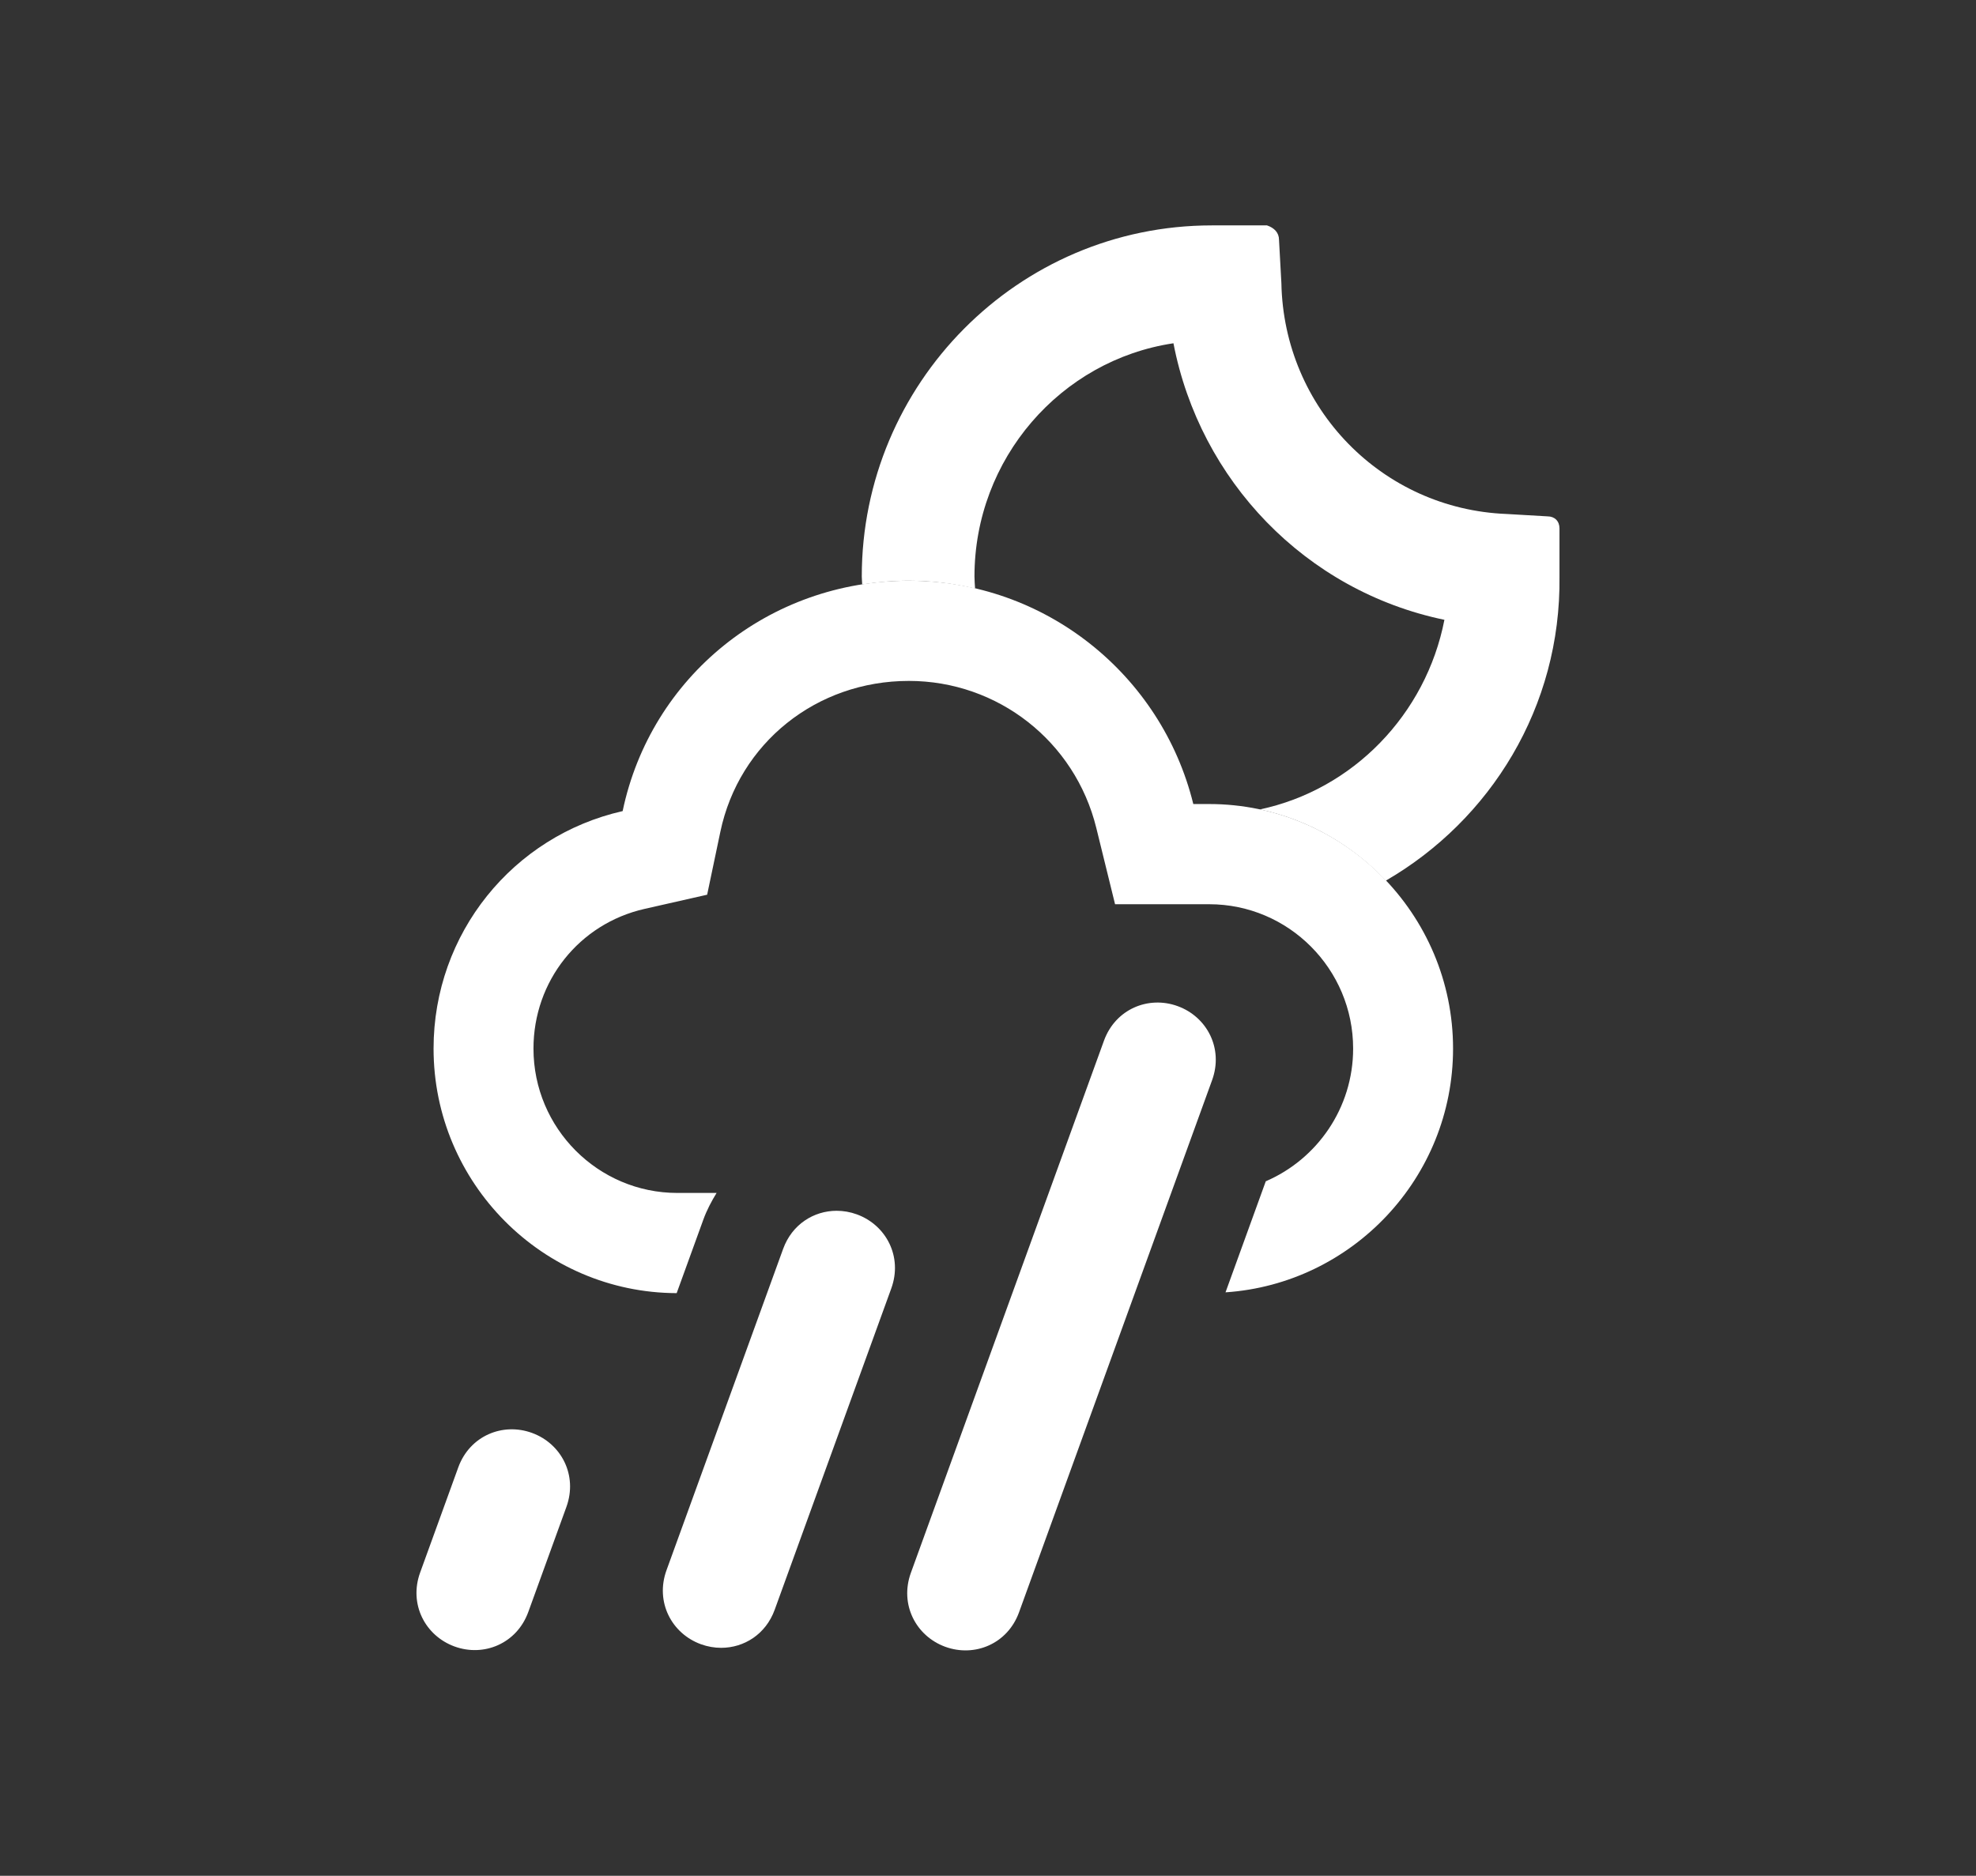
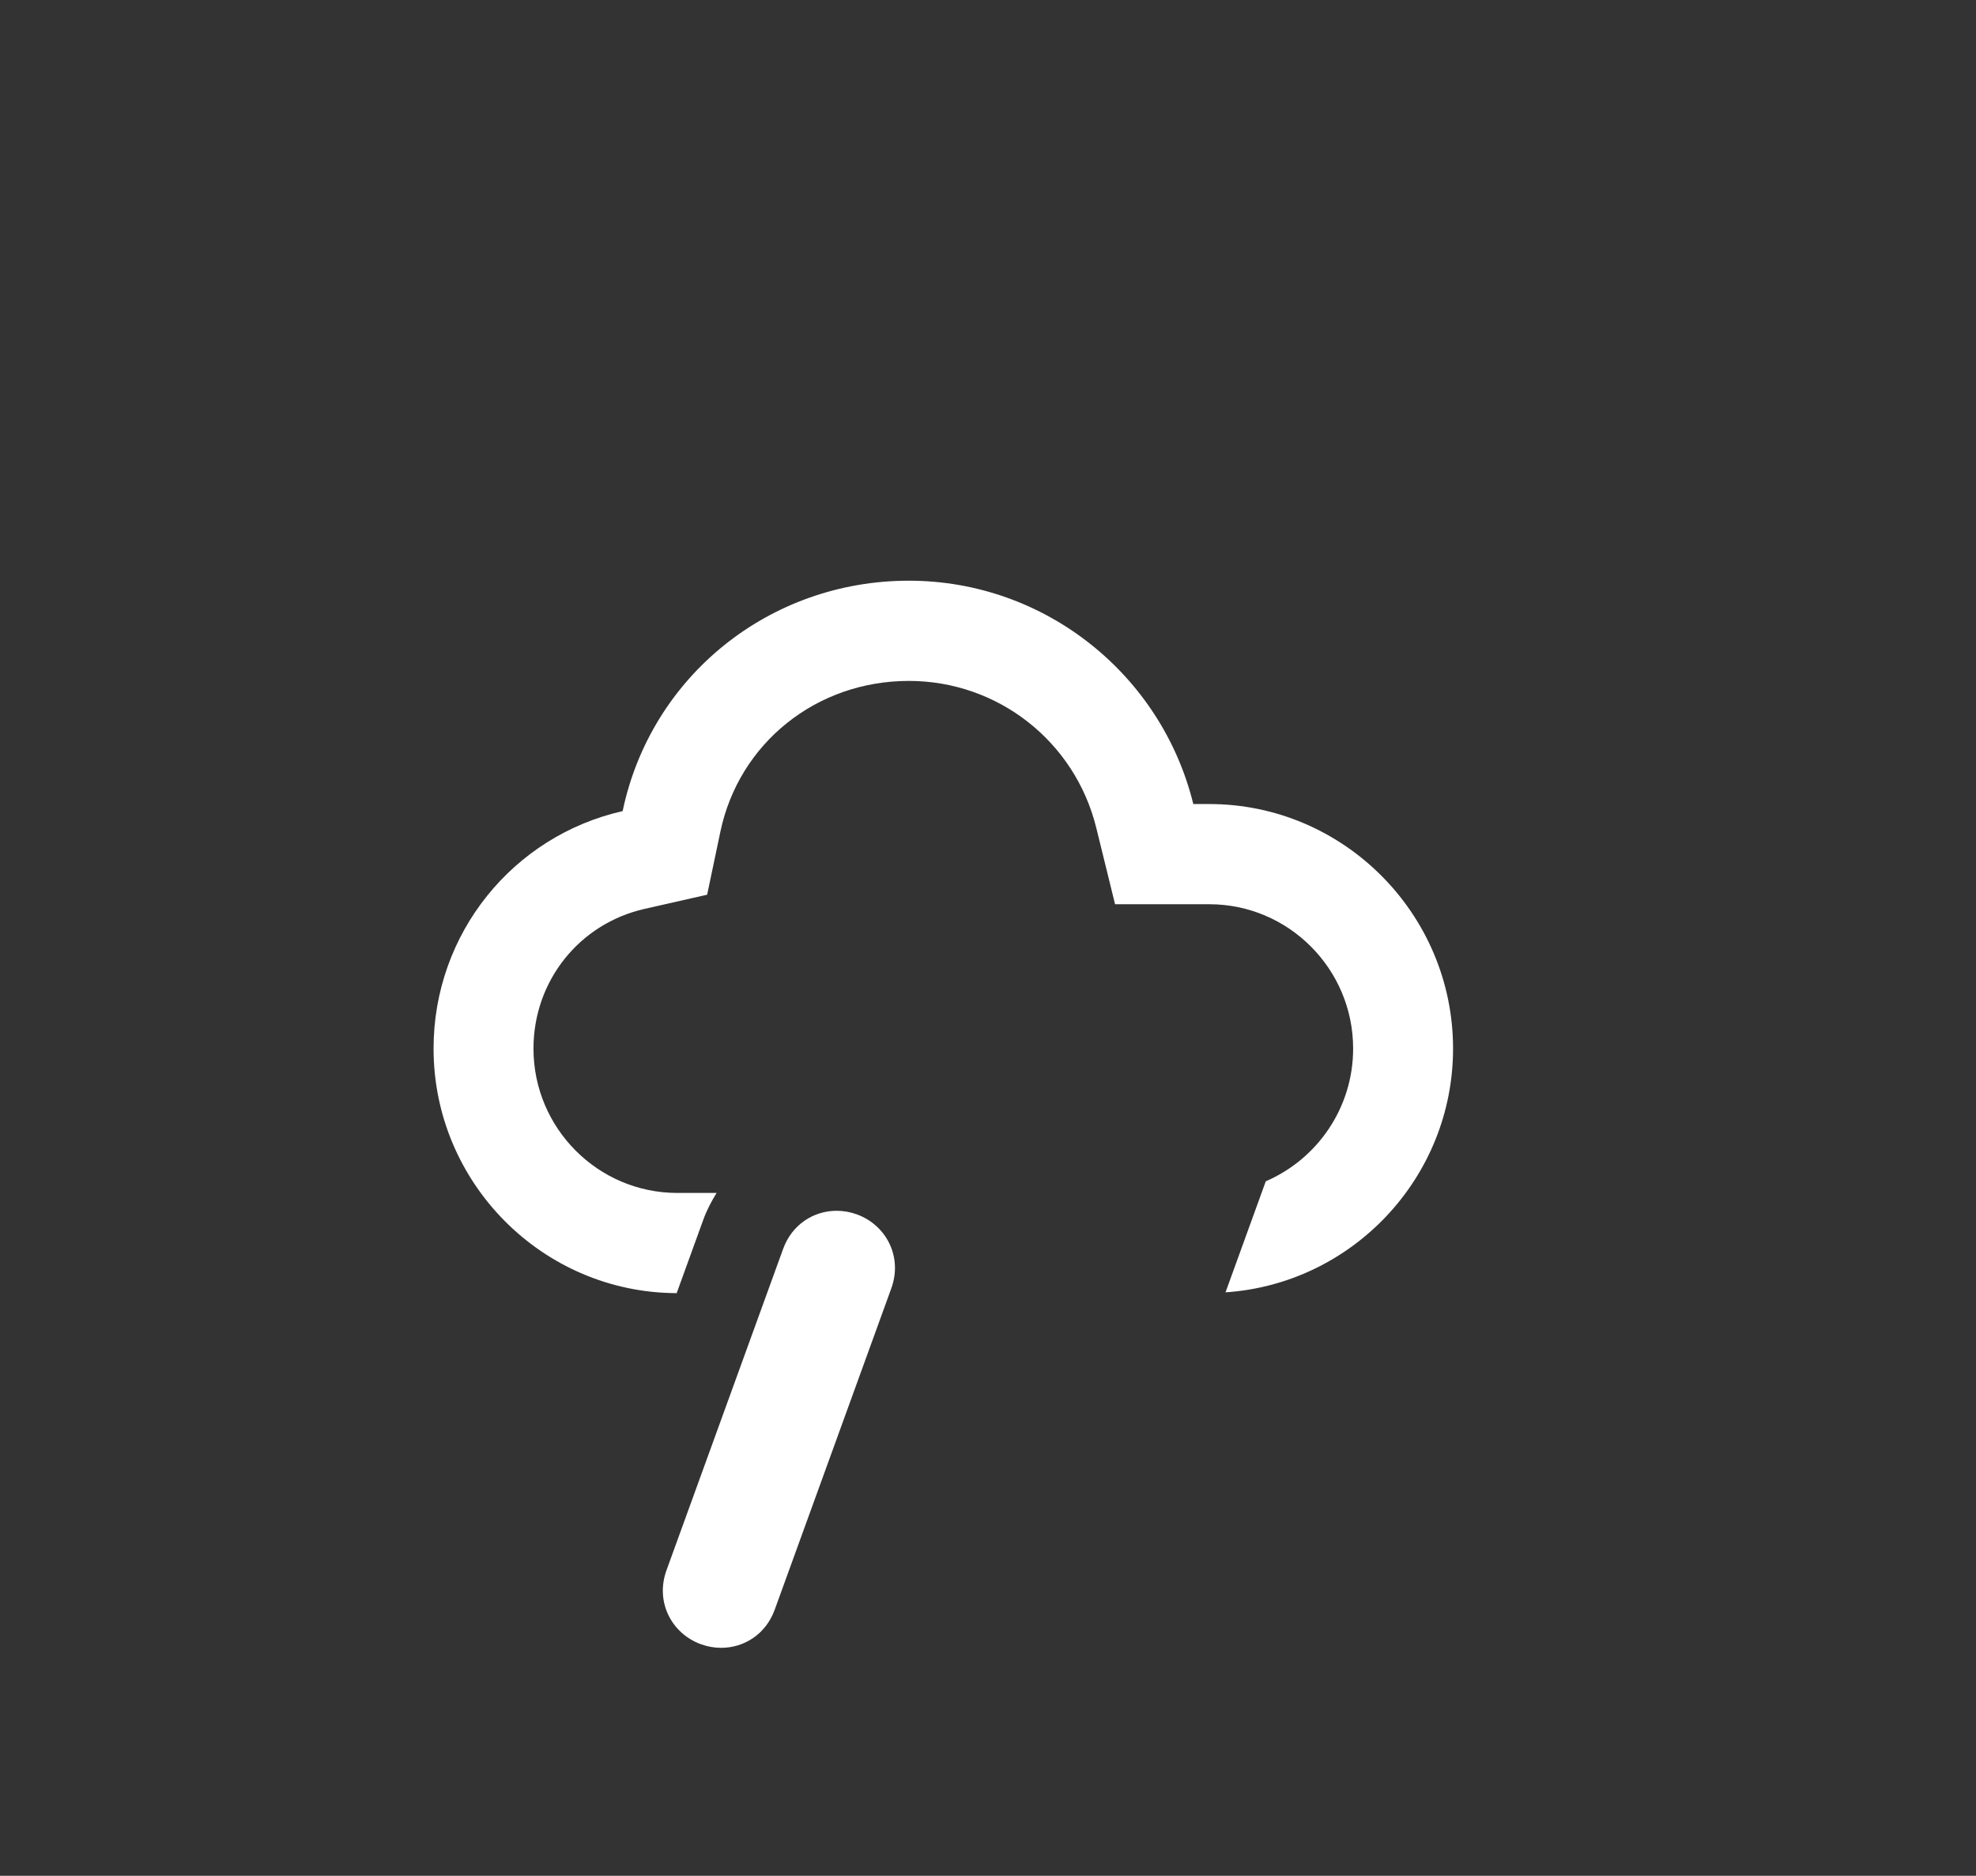
<svg xmlns="http://www.w3.org/2000/svg" version="1.1" id="Layer_1" x="0px" y="0px" width="99px" height="94px" viewBox="0 0 99 94" enable-background="new 0 0 99 94" xml:space="preserve">
  <rect x="0" y="0" width="99" height="94" fill="#333333" stroke="none" />
  <g>
    <g>
-       <path fill="#fff" d="M22.96,73.534c0.574-1.584,2.227-2.264,3.695-1.727c1.467,0.535,2.297,2.119,1.723,3.707l-1.91,5.266    c-0.576,1.586-2.229,2.264-3.695,1.729c-1.469-0.537-2.299-2.121-1.723-3.707L22.96,73.534z" />
-     </g>
+       </g>
    <path fill="#fff" d="M41.916,60.675c0.34,0,0.682,0.059,1.014,0.18c1.469,0.536,2.301,2.121,1.725,3.709l-5.842,16.104   c-0.445,1.227-1.533,1.908-2.682,1.908c-0.338,0-0.68-0.059-1.014-0.18c-1.469-0.535-2.299-2.121-1.725-3.707l5.844-16.105   C39.681,61.358,40.769,60.675,41.916,60.675" />
-     <path fill="#fff" d="M55.311,52.149c0.576-1.585,2.227-2.264,3.693-1.729c1.469,0.535,2.299,2.121,1.725,3.705l-9.674,26.67   c-0.574,1.586-2.227,2.264-3.696,1.729c-1.469-0.537-2.297-2.121-1.723-3.707L55.311,52.149z" />
    <g>
      <path fill="#fff" d="M32.206,62.146c-4.532-0.824-7.983-4.819-7.983-9.6c0-4.567,3.094-8.458,7.525-9.463l1.565-0.354    l0.329-1.571c1.179-5.628,6.07-9.559,11.893-9.559c5.618,0,10.48,3.819,11.825,9.288l0.468,1.903h2.757    c5.357,0,9.717,4.376,9.717,9.755c0,1.756-0.47,3.412-1.294,4.844c0.828-1.444,1.288-3.106,1.288-4.844    c0-5.367-4.356-9.734-9.711-9.734h-2.757l-0.472-1.917c-1.342-5.46-6.203-9.275-11.821-9.275c-5.821,0-10.711,3.925-11.89,9.545    l-0.333,1.585l-1.568,0.355c-4.425,1.001-7.516,4.883-7.516,9.439c0,4.777,3.451,8.763,7.984,9.581L32.206,62.146z M65.431,60.979    c0.505-0.292,0.978-0.625,1.415-0.995c-0.44,0.374-0.914,0.709-1.417,1.001L65.431,60.979z" />
      <path fill="#fff" d="M45.535,29.1c-6.994,0-12.926,4.796-14.34,11.546c-5.49,1.244-9.473,6.128-9.473,11.901    c0,6.739,5.467,12.235,12.18,12.255l1.334-3.678c0.174-0.481,0.408-0.922,0.666-1.343h-1.965c-3.975,0-7.209-3.244-7.209-7.234    c0-3.38,2.289-6.259,5.568-7.001l3.133-0.71l0.662-3.155c0.934-4.449,4.816-7.559,9.443-7.559c4.463,0,8.327,3.032,9.393,7.372    l0.939,3.819h3.92h0.797c3.977,0,7.211,3.245,7.211,7.234c0,2.98-1.807,5.543-4.377,6.65L61.4,64.762    c6.348-0.427,11.4-5.74,11.4-12.215c0-6.75-5.49-12.255-12.217-12.255h-0.797C58.193,33.808,52.352,29.1,45.535,29.1L45.535,29.1z    " />
    </g>
-     <path fill="#fff" d="M77.533,25.876l-2.043-0.119c-6.244-0.241-11.17-5.303-11.291-11.568l-0.119-2.17   c0-0.361-0.24-0.602-0.602-0.724h-2.764c-9.729,0-17.538,7.954-17.538,17.595c0,0.135,0.018,0.265,0.021,0.399   c0.762-0.12,1.541-0.189,2.336-0.189c1.141,0,2.25,0.143,3.32,0.393c-0.012-0.201-0.031-0.399-0.031-0.603   c0-5.904,4.325-10.846,9.969-11.688C60.115,24.07,65.4,29.614,72.367,31.06c-0.926,4.749-4.59,8.518-9.246,9.502   c2.459,0.525,4.641,1.8,6.312,3.568c5.234-3.032,8.781-8.696,8.699-15.24v-2.408C78.133,26.119,77.895,25.876,77.533,25.876z" />
  </g>
</svg>